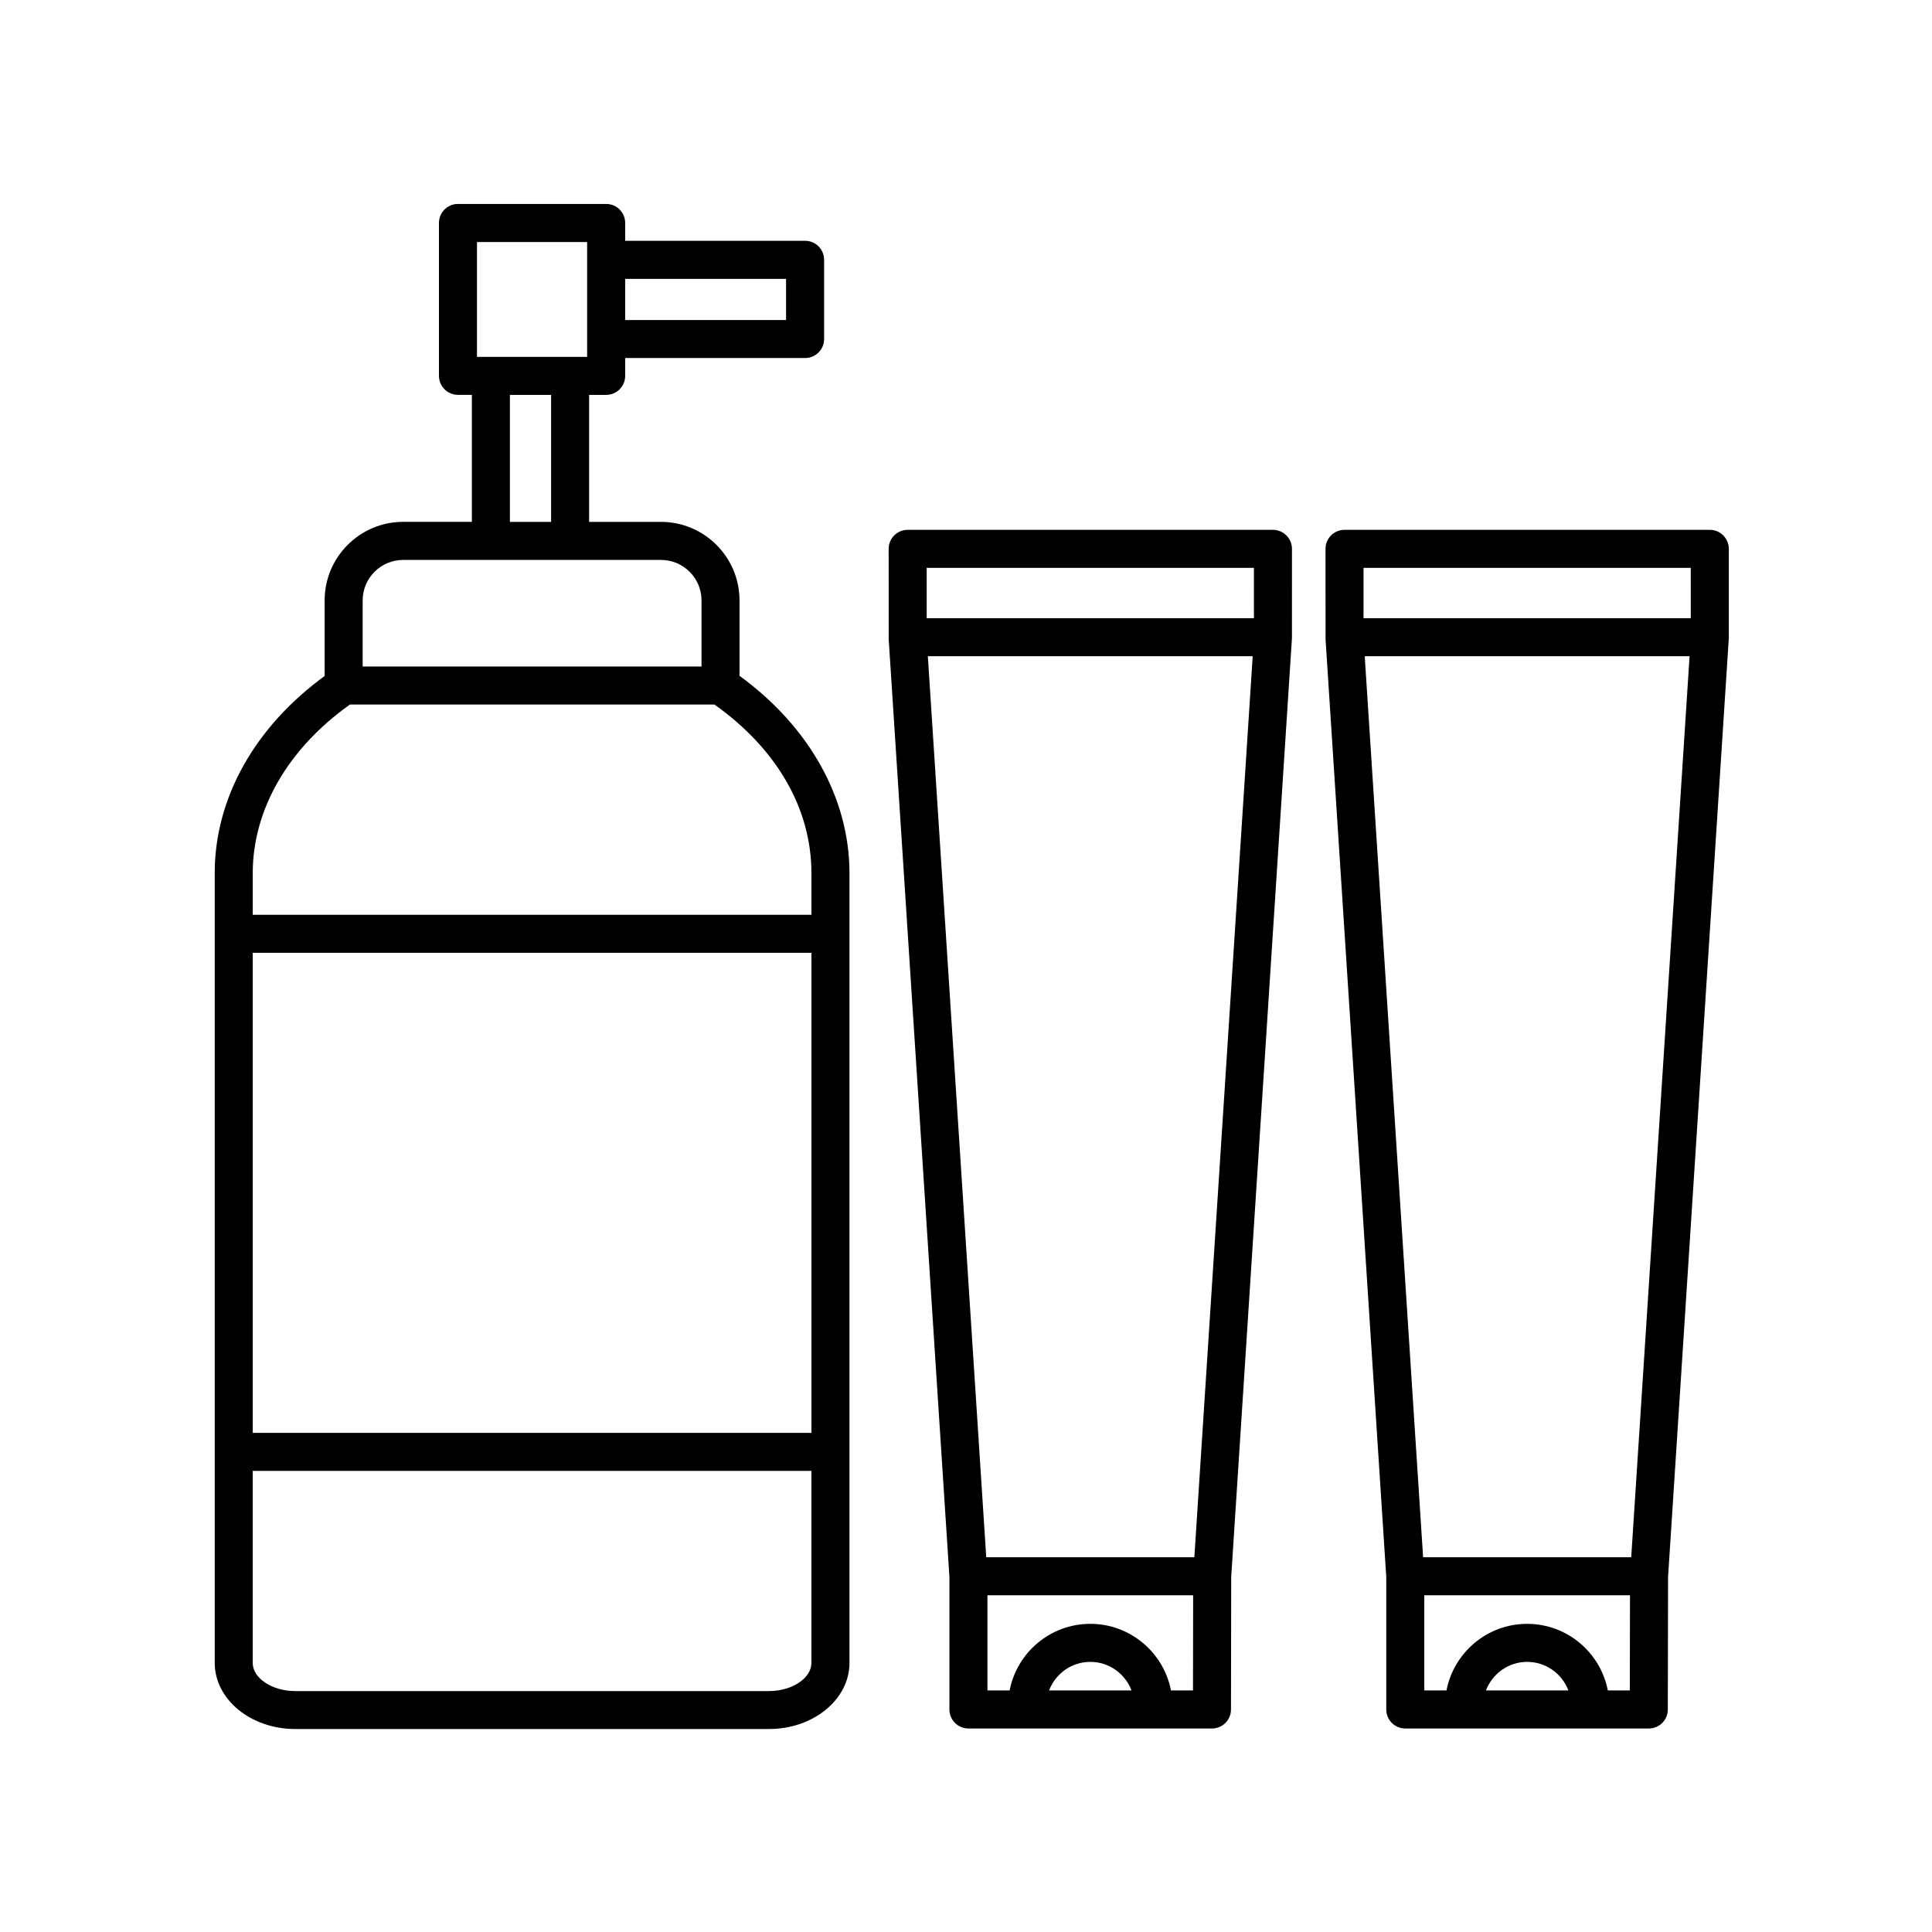
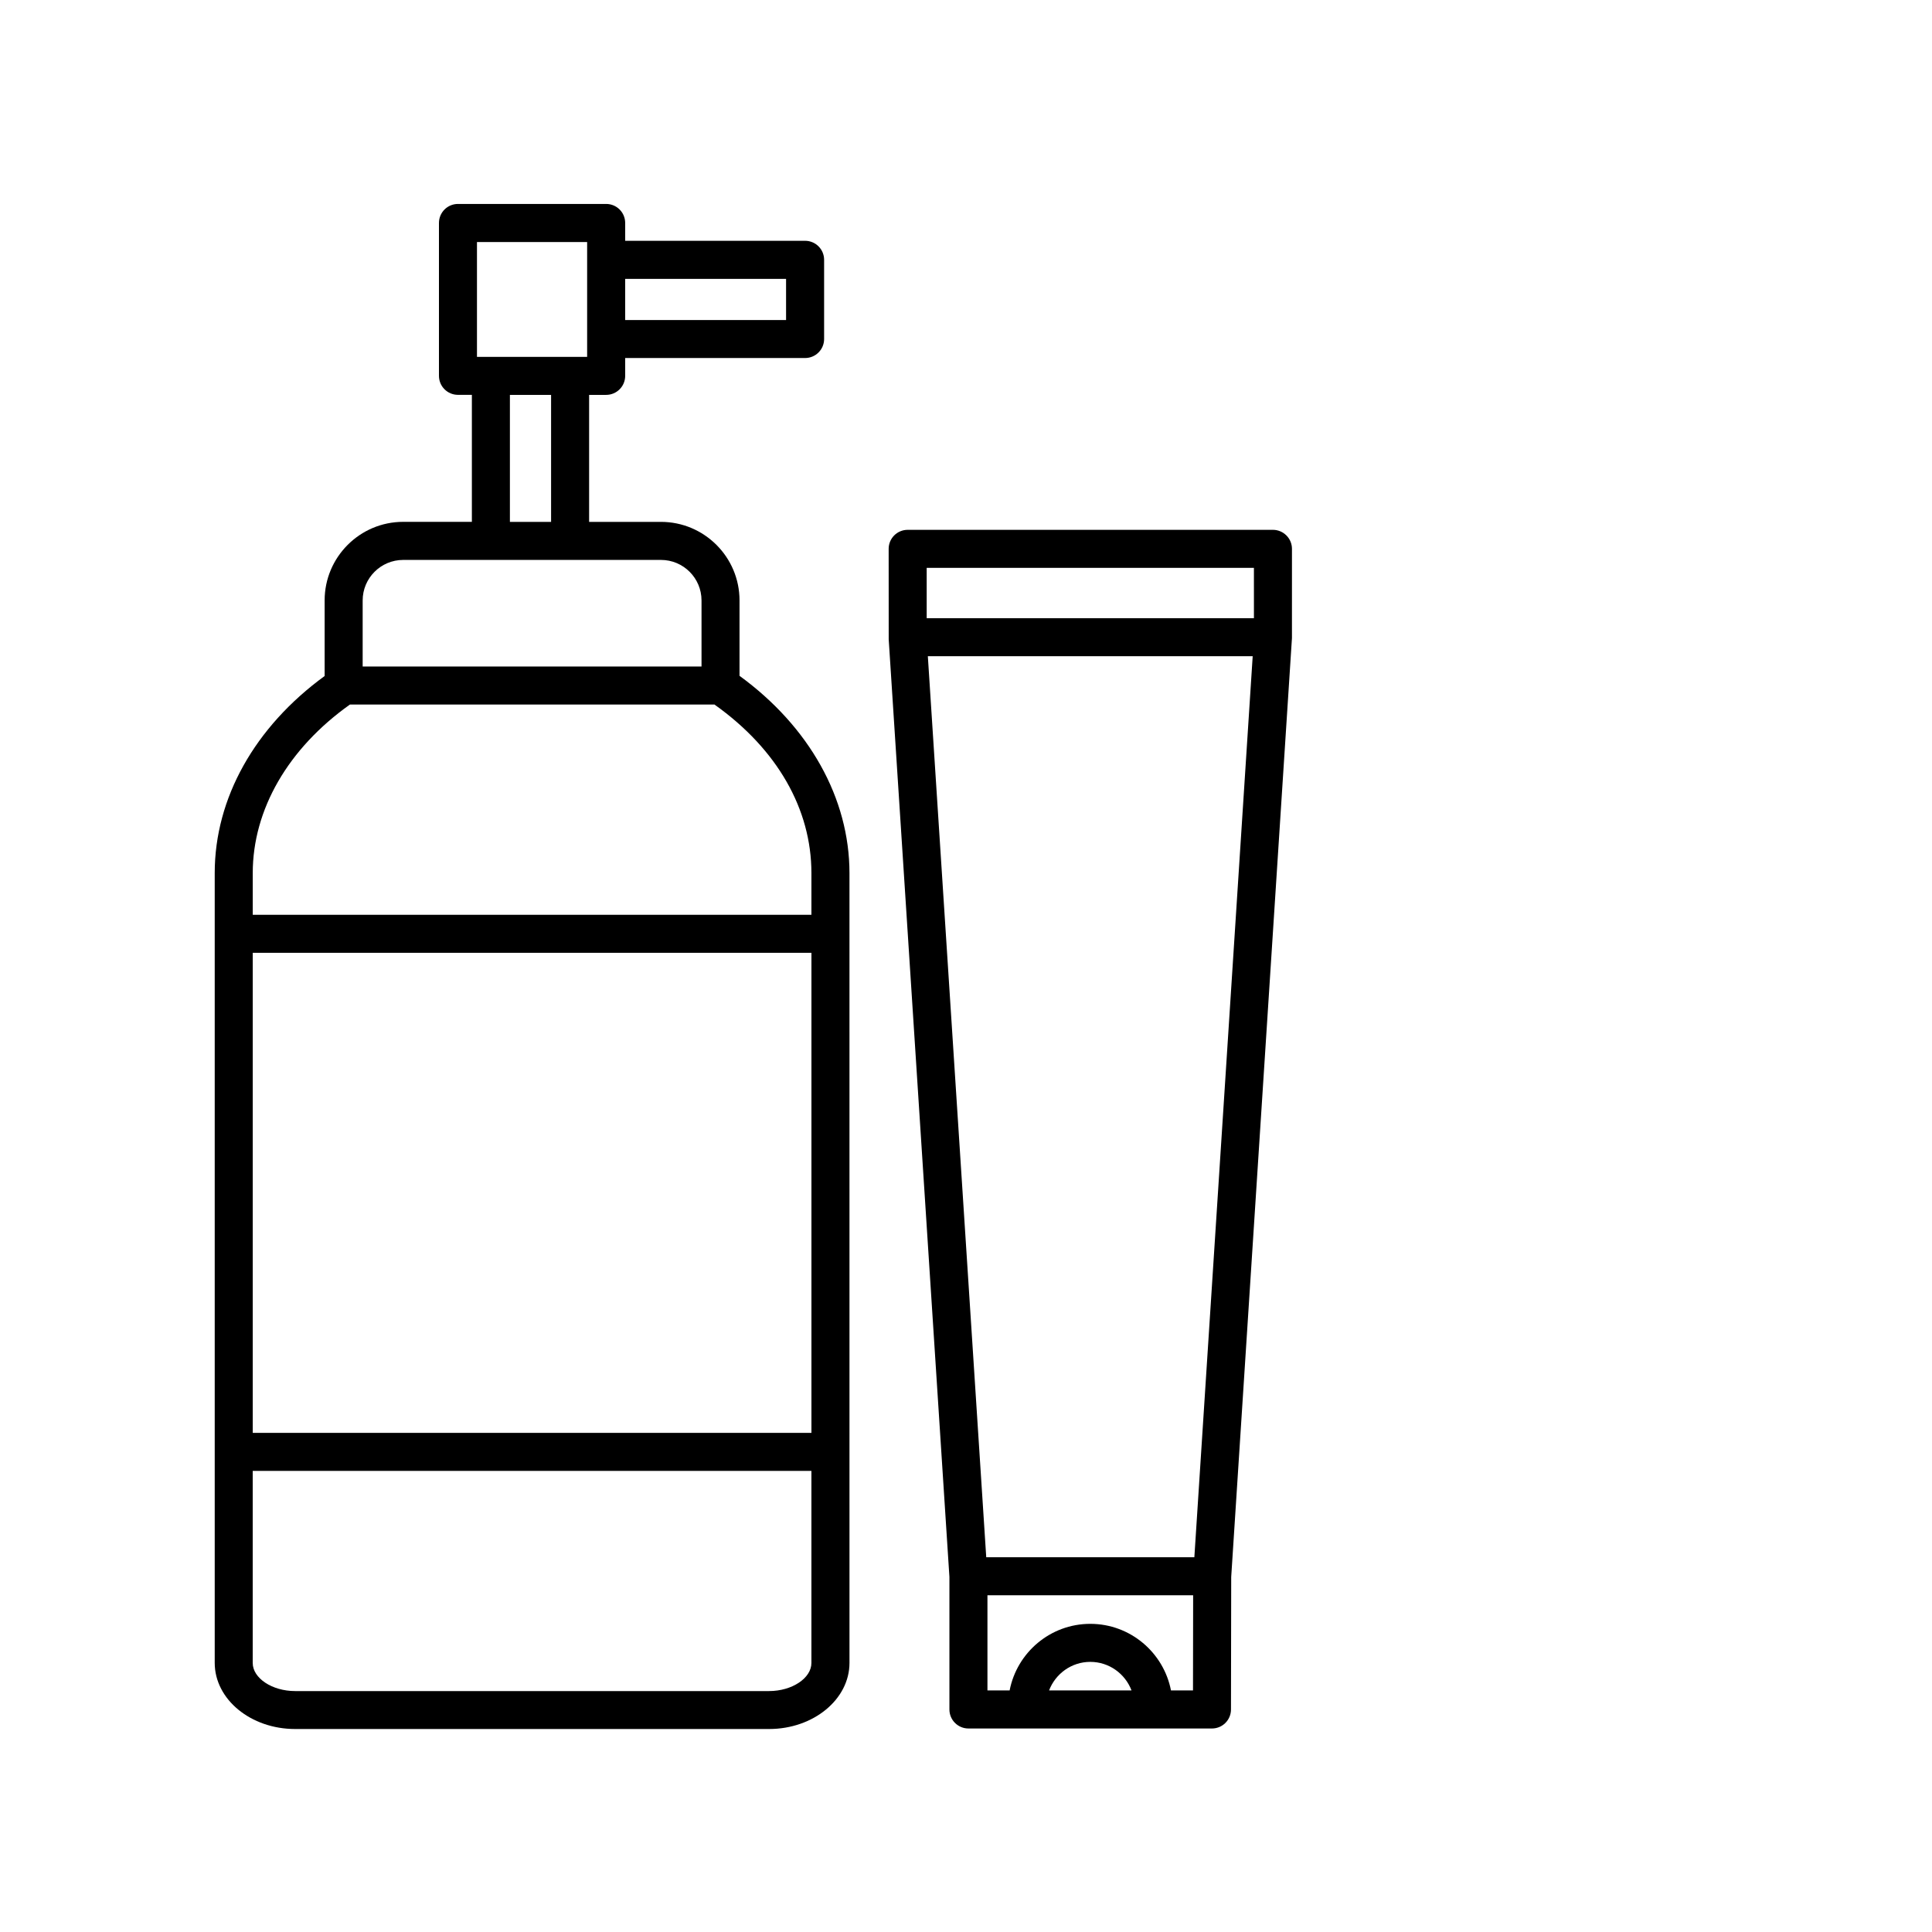
<svg xmlns="http://www.w3.org/2000/svg" fill="#000000" width="800px" height="800px" version="1.1" viewBox="144 144 512 512">
  <g>
    <path d="m481.34 284.41h-96.797c-2.785 0-5.039 2.254-5.039 5.039l0.012 23.988 16.09 248.47v35.121c0 2.785 2.254 5.039 5.039 5.039h64.539c2.781 0 5.031-2.246 5.039-5.027l0.059-35.125 16.098-248.8 0.004-23.66c0-1.336-0.527-2.621-1.477-3.562-0.945-0.945-2.227-1.484-3.566-1.484zm-20.824 272.28h-55.152l-15.477-238.79h86.09zm15.785-262.2 0.004 13.332h-86.723v-13.332zm-54.285 297.49c1.684-4.41 5.93-7.566 10.922-7.566 4.996 0 9.246 3.152 10.926 7.566zm32.305 0c-1.949-10.035-10.781-17.645-21.383-17.645-10.602 0-19.434 7.609-21.375 17.645h-5.879v-25.215h54.512l-0.039 25.215z" />
-     <path d="m597.11 284.41h-96.797c-2.785 0-5.039 2.254-5.039 5.039l0.012 23.988 16.086 248.47v35.121c0 2.785 2.254 5.039 5.039 5.039h64.539c2.781 0 5.031-2.246 5.039-5.027l0.066-35.125 16.098-248.8v-23.66c-0.004-2.797-2.258-5.047-5.043-5.047zm-20.82 272.28h-55.152l-15.473-238.79h86.09zm15.781-262.2 0.004 13.332h-86.723v-13.332zm-54.277 297.49c1.684-4.41 5.93-7.566 10.922-7.566s9.238 3.152 10.922 7.566zm32.293 0c-1.945-10.035-10.777-17.645-21.375-17.645-10.602 0-19.434 7.609-21.375 17.645h-5.883v-25.215h54.512l-0.047 25.215z" />
    <path d="m339.98 323.11v-19.996c0-11.473-9.34-20.812-20.816-20.812h-19.043v-33.656h4.519c2.785 0 5.039-2.254 5.039-5.039v-4.727h47.68c2.785 0 5.039-2.254 5.039-5.039v-20.988c0-2.785-2.254-5.039-5.039-5.039h-47.68v-4.727c0-2.785-2.254-5.039-5.039-5.039h-39.273c-2.785 0-5.039 2.254-5.039 5.039v40.512c0 2.785 2.254 5.039 5.039 5.039h3.684v33.656h-18.203c-11.477 0-20.816 9.34-20.816 20.812v20.043c-18.496 13.488-29.129 32.352-29.129 52.219v209.31c0 9.668 9.551 17.527 21.305 17.527h125.61c11.75 0 21.305-7.863 21.305-17.527l-0.004-209.31c-0.004-19.805-10.633-38.789-29.133-52.262zm12.336-105.21v10.914h-42.641v-10.914zm-81.914-9.758h29.195v30.434h-29.195zm8.727 40.512h10.914v33.656h-10.914zm-39.02 54.465c0-5.918 4.816-10.734 10.742-10.734h68.316c5.926 0 10.742 4.816 10.742 10.734v17.508h-89.801zm118.93 220.6h-148.06v-127.21h148.06zm-11.227 68.43h-125.61c-6.086 0-11.23-3.414-11.23-7.453v-50.898h148.06v50.898c0.004 4.035-5.137 7.453-11.223 7.453zm11.227-205.72h-148.06v-11.043c0-16.879 9.402-33.066 25.762-44.68h96.629c0.023 0.02 0.039 0.051 0.066 0.07 16.504 11.754 25.598 27.598 25.598 44.605v11.047z" />
  </g>
</svg>